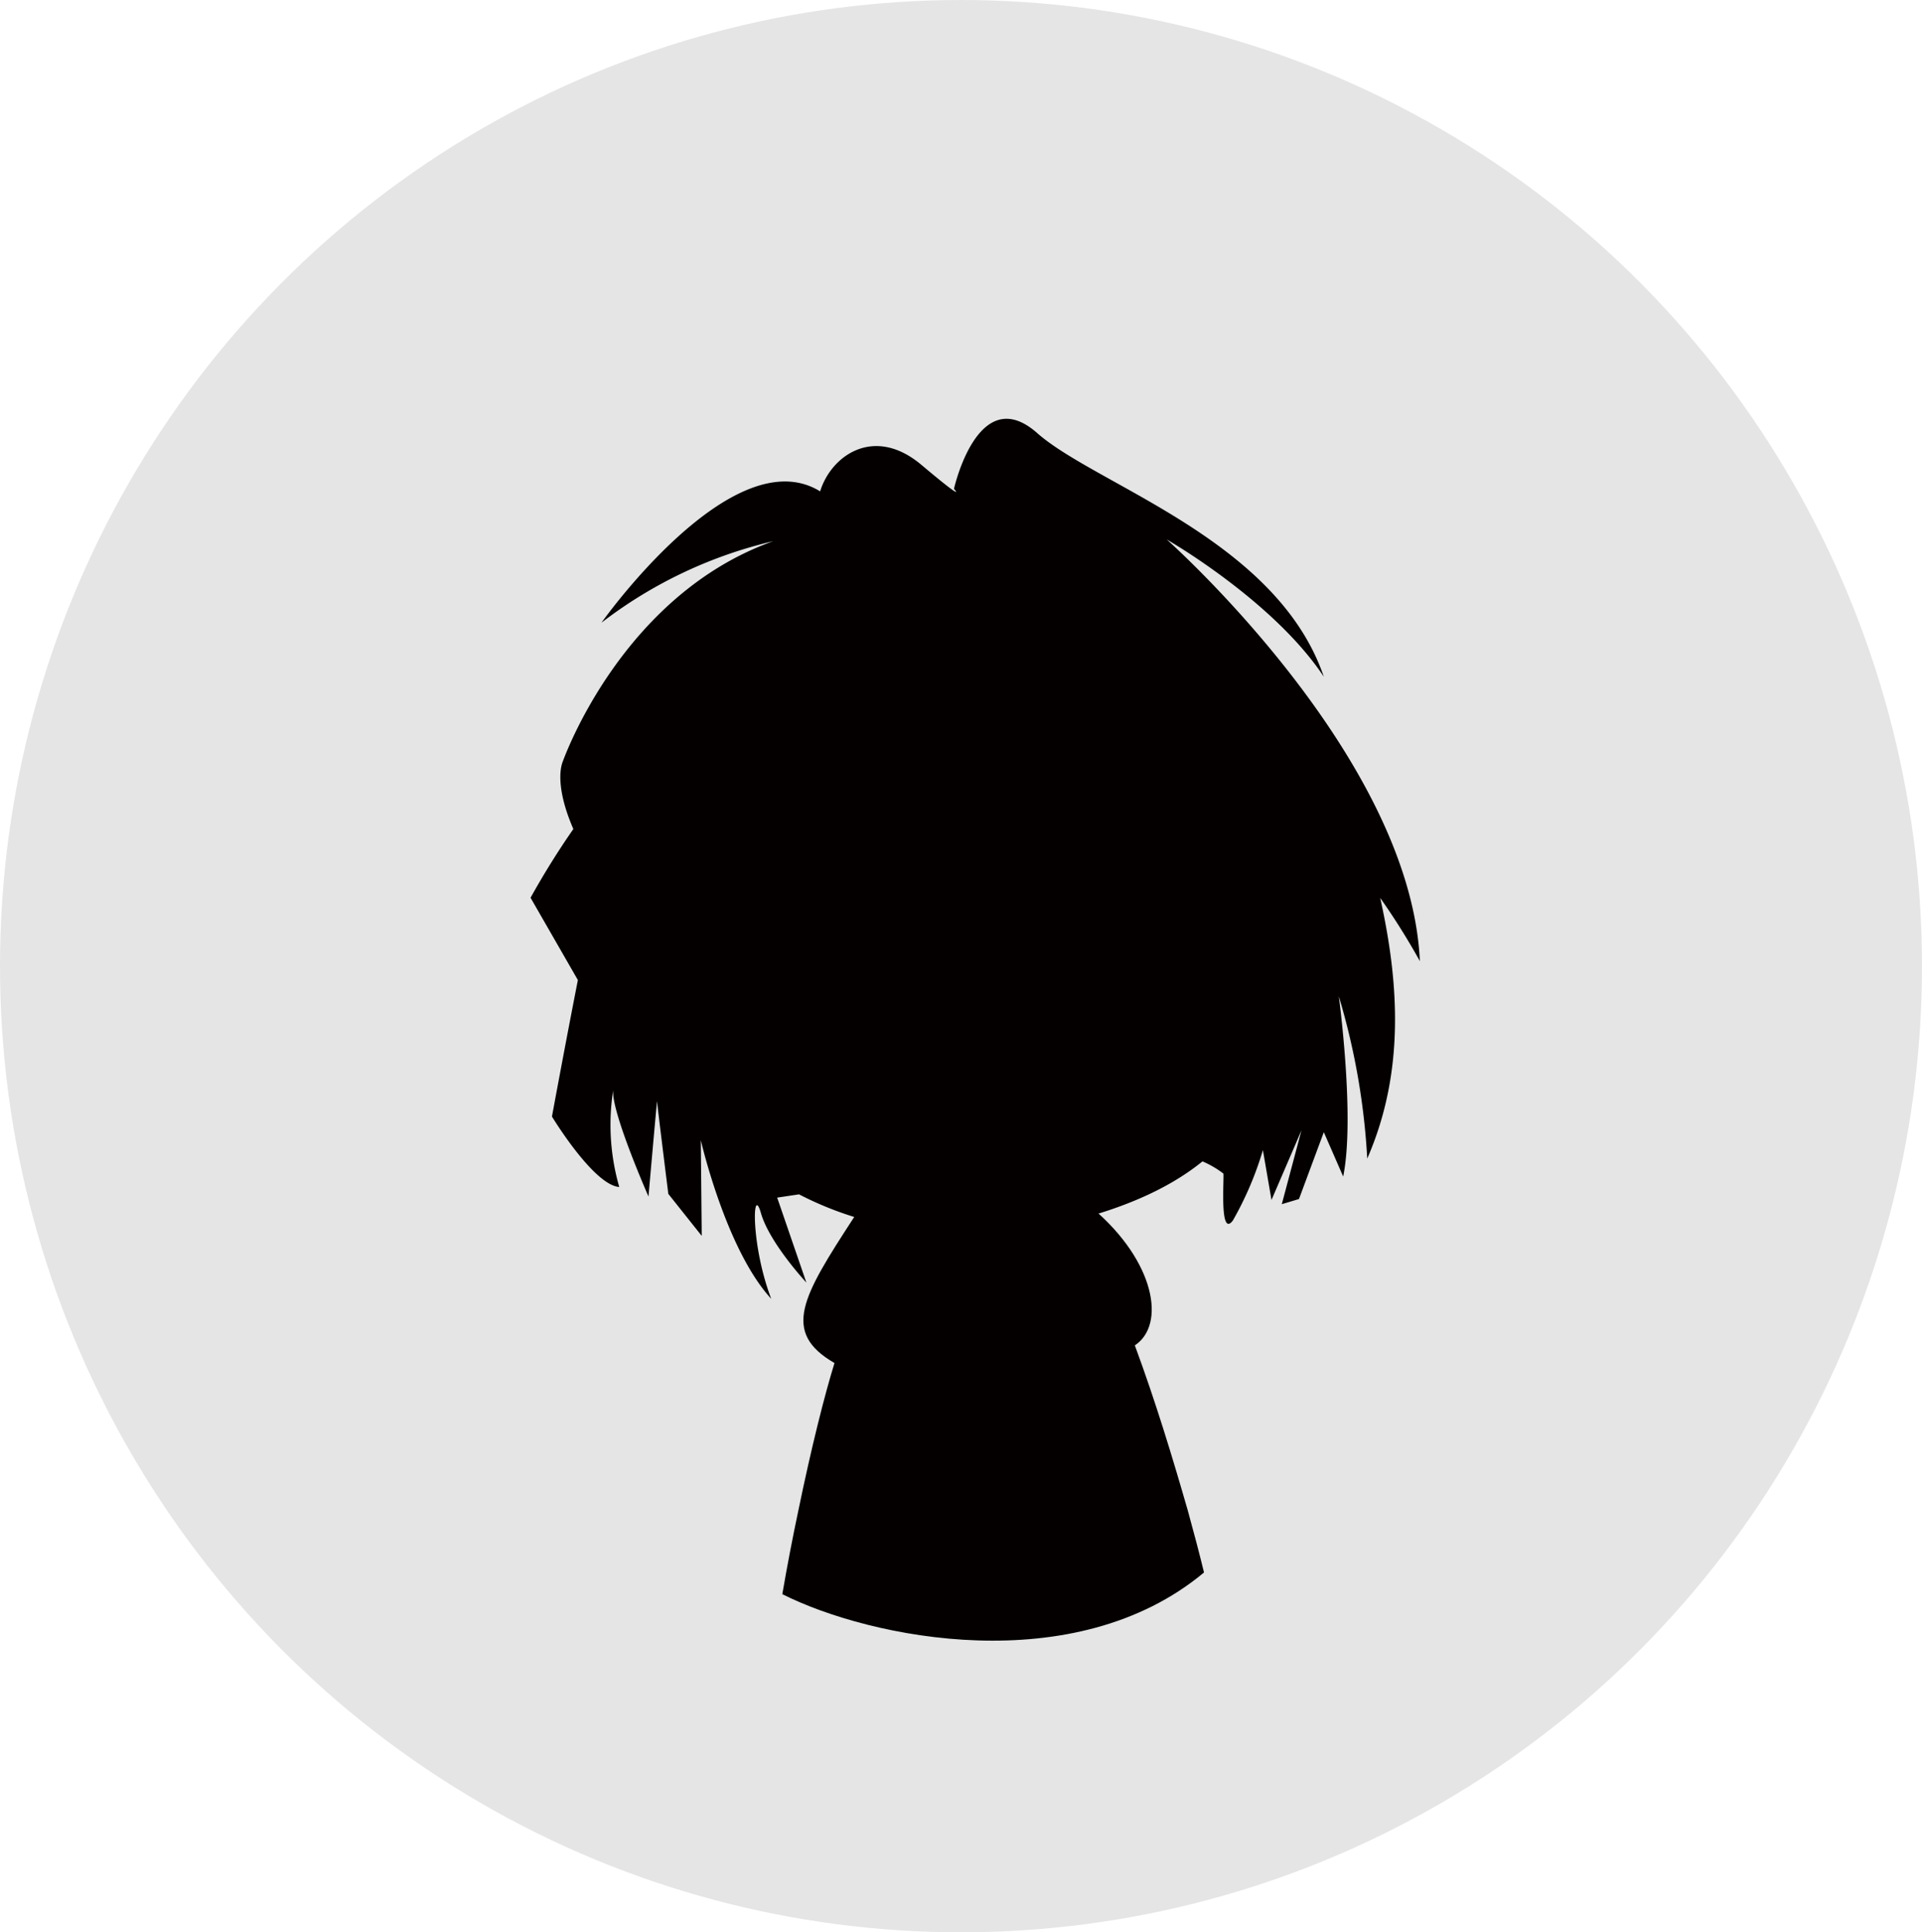
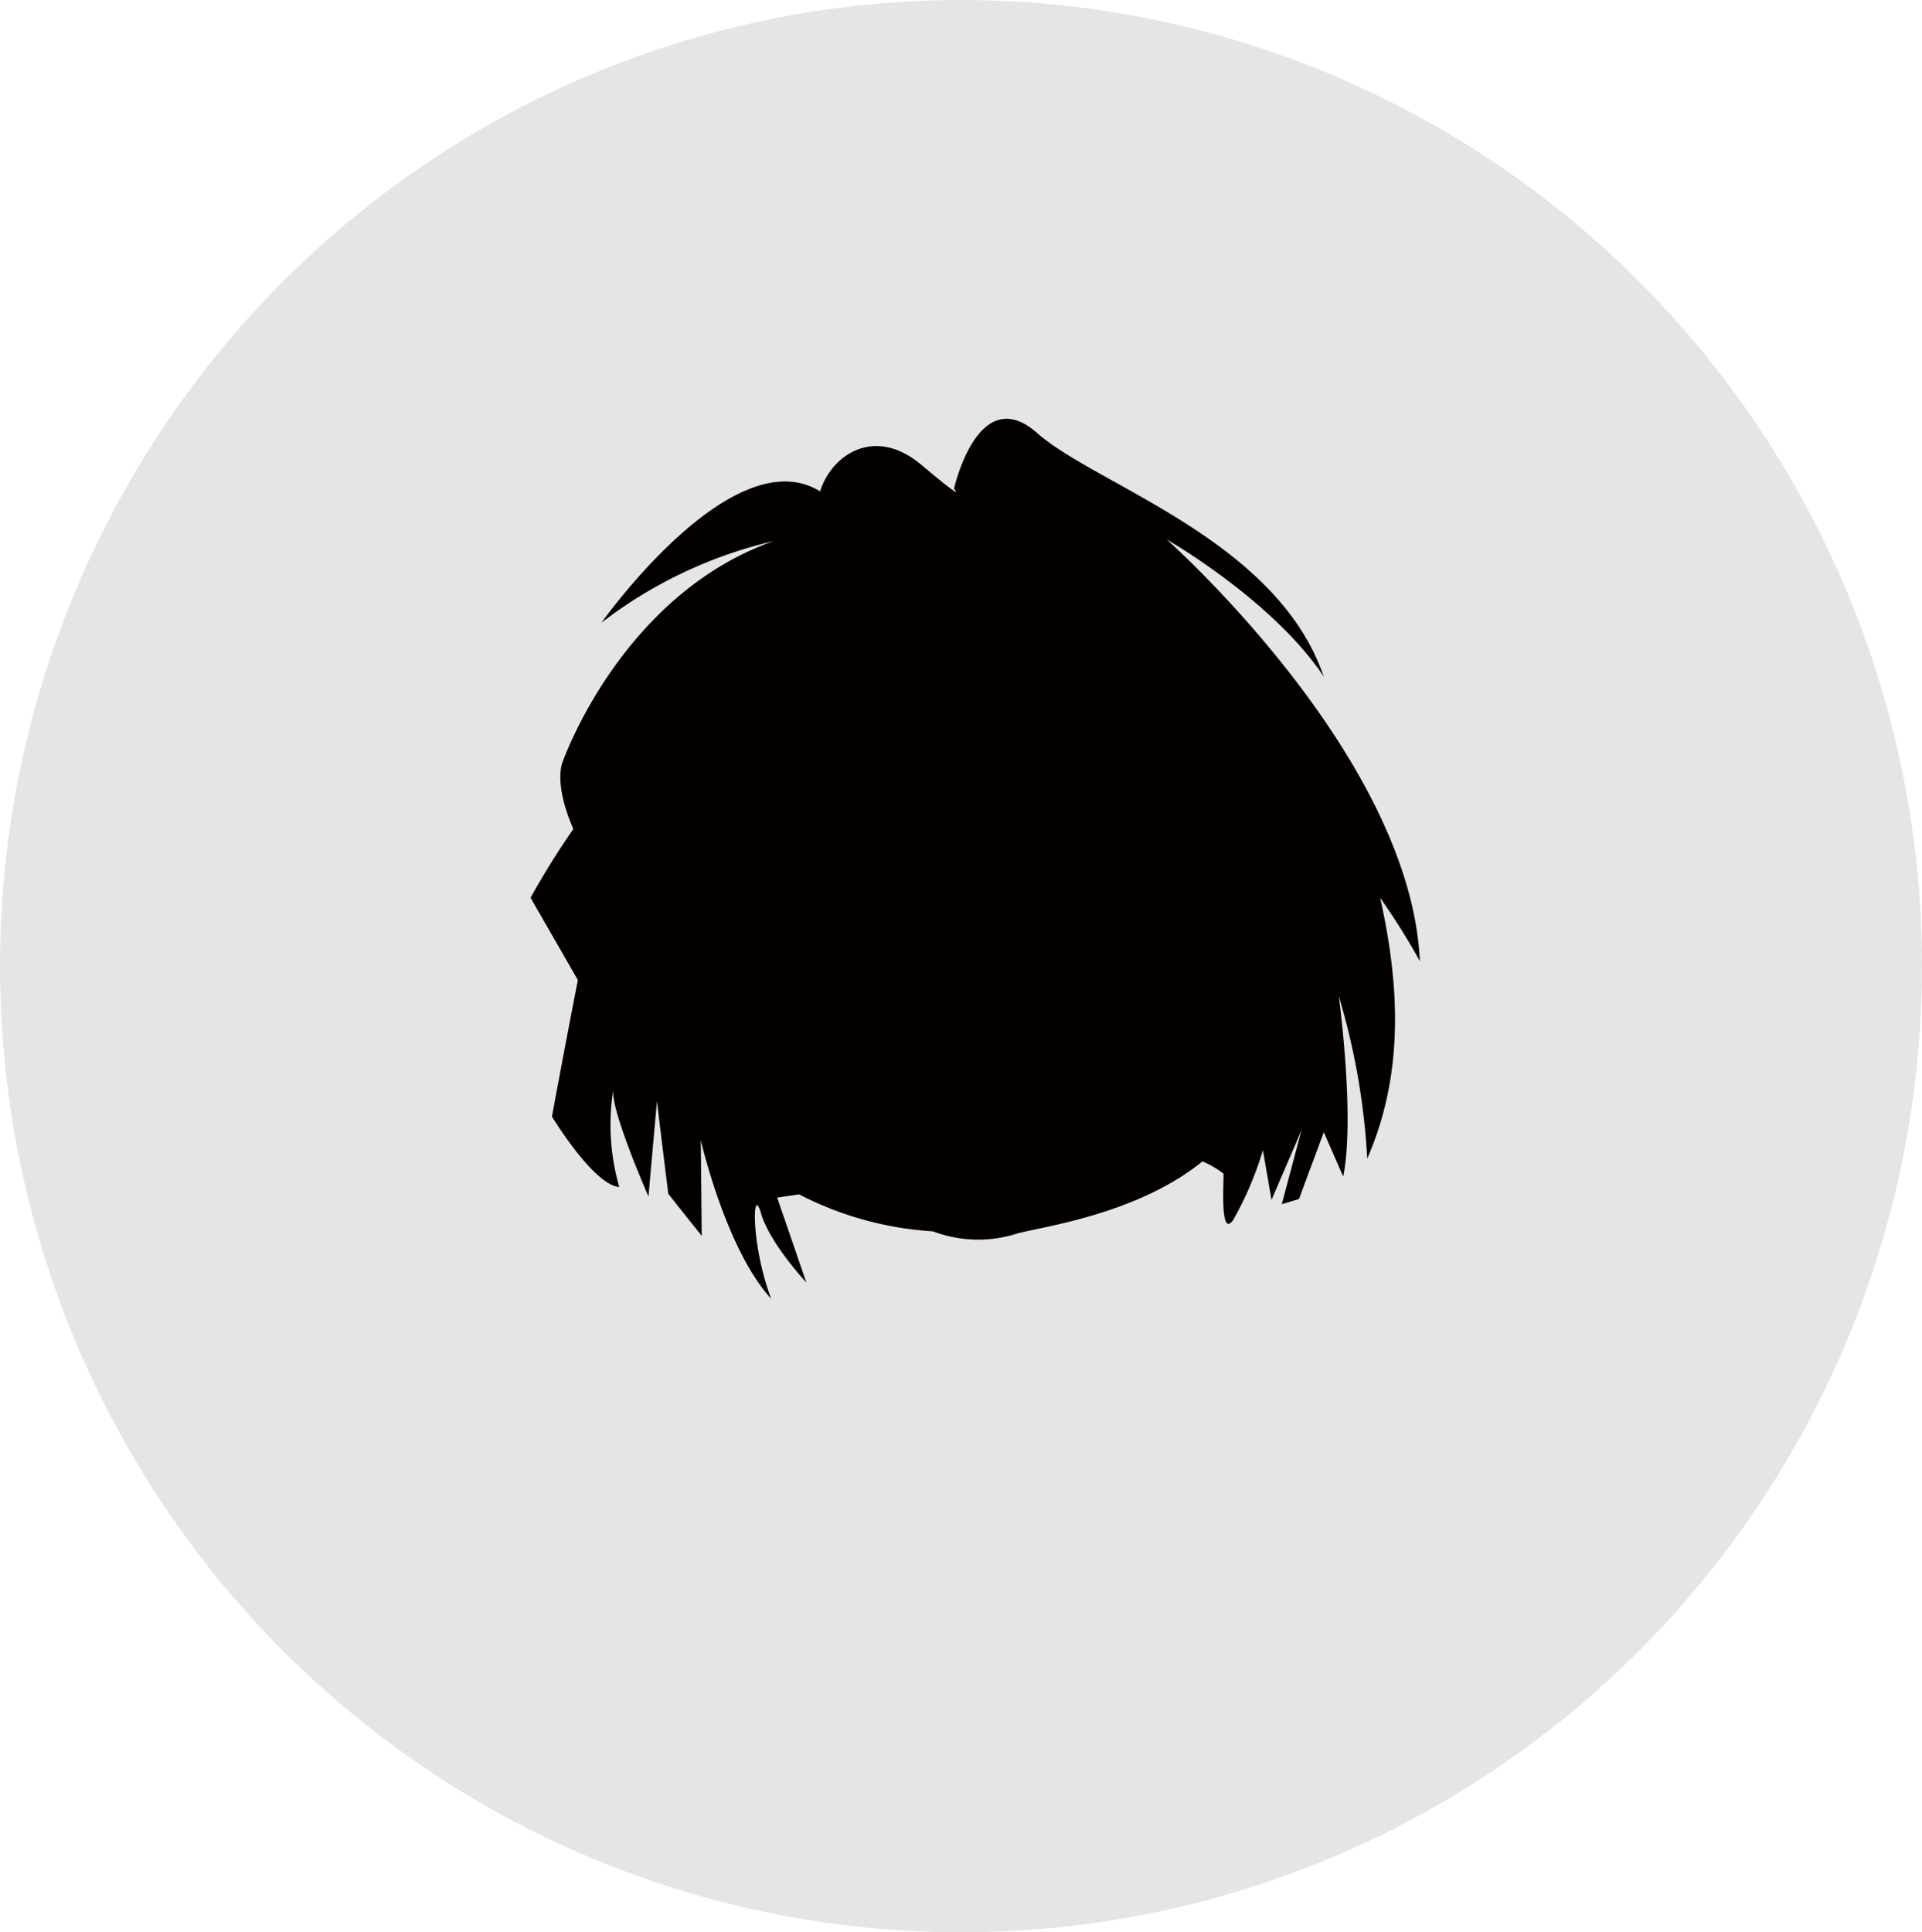
<svg xmlns="http://www.w3.org/2000/svg" viewBox="0 0 123.06 123.71">
  <defs>
    <style>.cls-1{fill:#e5e5e5;}.cls-2{fill:#040000;}</style>
  </defs>
  <g id="レイヤー_2" data-name="レイヤー 2">
    <g id="連動機能について">
      <ellipse class="cls-1" cx="61.53" cy="61.86" rx="61.53" ry="61.86" />
      <path class="cls-2" d="M90.91,61.54c-.6-13.18-16.21-27-16.21-27s6.82,3.9,10.06,8.79c-3-8.79-14.56-12.25-18.35-15.6s-5.33,3.57-5.33,3.57.93,1-2.09-1.54-5.77-.6-6.48,1.7c-5.61-3.46-14,8.41-14,8.41a28.76,28.76,0,0,1,11-5.22C39.87,38.08,36.13,48.47,36,48.85s-.39,1.7.71,4.23a51.29,51.29,0,0,0-2.74,4.4L37,62.75c-.82,4.18-1.66,8.74-1.66,8.74S38,75.88,39.65,76a14.37,14.37,0,0,1-.38-6.26c-.22,1.26,2.25,6.87,2.25,6.87s.55-6.27.55-6.1.72,5.93.72,5.93l2.14,2.69L44.87,73s1.6,7,4.51,10.16c-1.32-3.46-1.21-7.41-.66-5.49s2.91,4.45,2.91,4.45l-1.87-5.44,1.4-.21a21.49,21.49,0,0,0,8.58,2.37,8.14,8.14,0,0,0,5.35.15c1.43-.42,7.67-1.19,11.9-4.63a6.19,6.19,0,0,1,1.34.78c.06.22-.27,4.18.61,3a21.32,21.32,0,0,0,1.92-4.5l.55,3.19,1.92-4.46-1.26,4.73,1.1-.33,1.59-4.28L86,75.33c.77-3.79-.28-11.54-.28-11.54a44.57,44.57,0,0,1,1.82,10.39c2.46-5.63,2-11.42.83-16.69A44.09,44.09,0,0,1,90.91,61.54Z" />
-       <path class="cls-2" d="M76.05,96.71c-1-3.47-2.07-7-3.39-10.57,2-1.32,1.3-5.38-2.7-8.77S57.89,73,54.64,78,50,85.29,53.43,87.27c-.62,2-1.47,5.34-2.34,9.57-.34,1.61-.68,3.36-1,5.23,5.64,2.84,18.72,5.52,27-1.39C76.77,99.37,76.42,98.05,76.05,96.71Z" />
    </g>
  </g>
</svg>